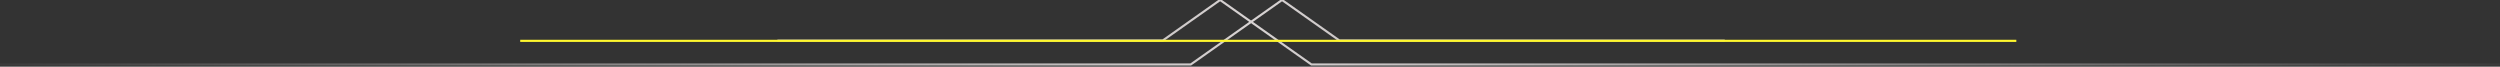
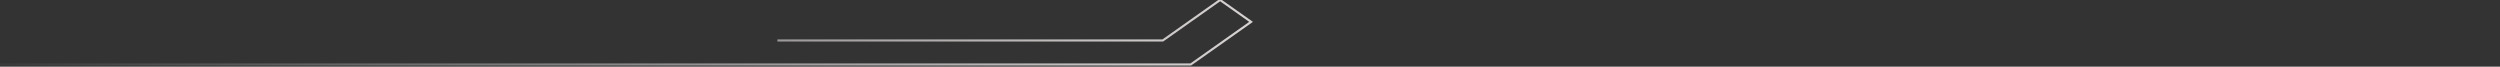
<svg xmlns="http://www.w3.org/2000/svg" width="1163" height="31" viewBox="0 0 1163 31" fill="none">
  <rect x="0" y="0" width="1163" height="31" fill="#333333" stroke="none" />
  <path d="M-20 30H553.916L582 10.169L567.598 0L540.955 18.814H361.651" stroke="url(#paint0_linear_2186_4142)" />
-   <path d="M1184 30H610.084L582 10.169L596.402 0L623.045 18.814H802.349" stroke="url(#paint1_linear_2186_4142)" />
-   <path d="M938 19H242" stroke="#FFF72E" />
  <defs>
    <linearGradient id="paint0_linear_2186_4142" x1="-20" y1="0" x2="582" y2="8.77143e-07" gradientUnits="userSpaceOnUse">
      <stop offset="0" stop-color="#D8D3D3" stop-opacity="0.015" />
      <stop offset="1" stop-color="#D8D3D3" />
    </linearGradient>
    <linearGradient id="paint1_linear_2186_4142" x1="1184" y1="0" x2="582" y2="8.77143e-07" gradientUnits="userSpaceOnUse">
      <stop offset="0" stop-color="#D8D3D3" stop-opacity="0.015" />
      <stop offset="1" stop-color="#D8D3D3" />
    </linearGradient>
  </defs>
</svg>